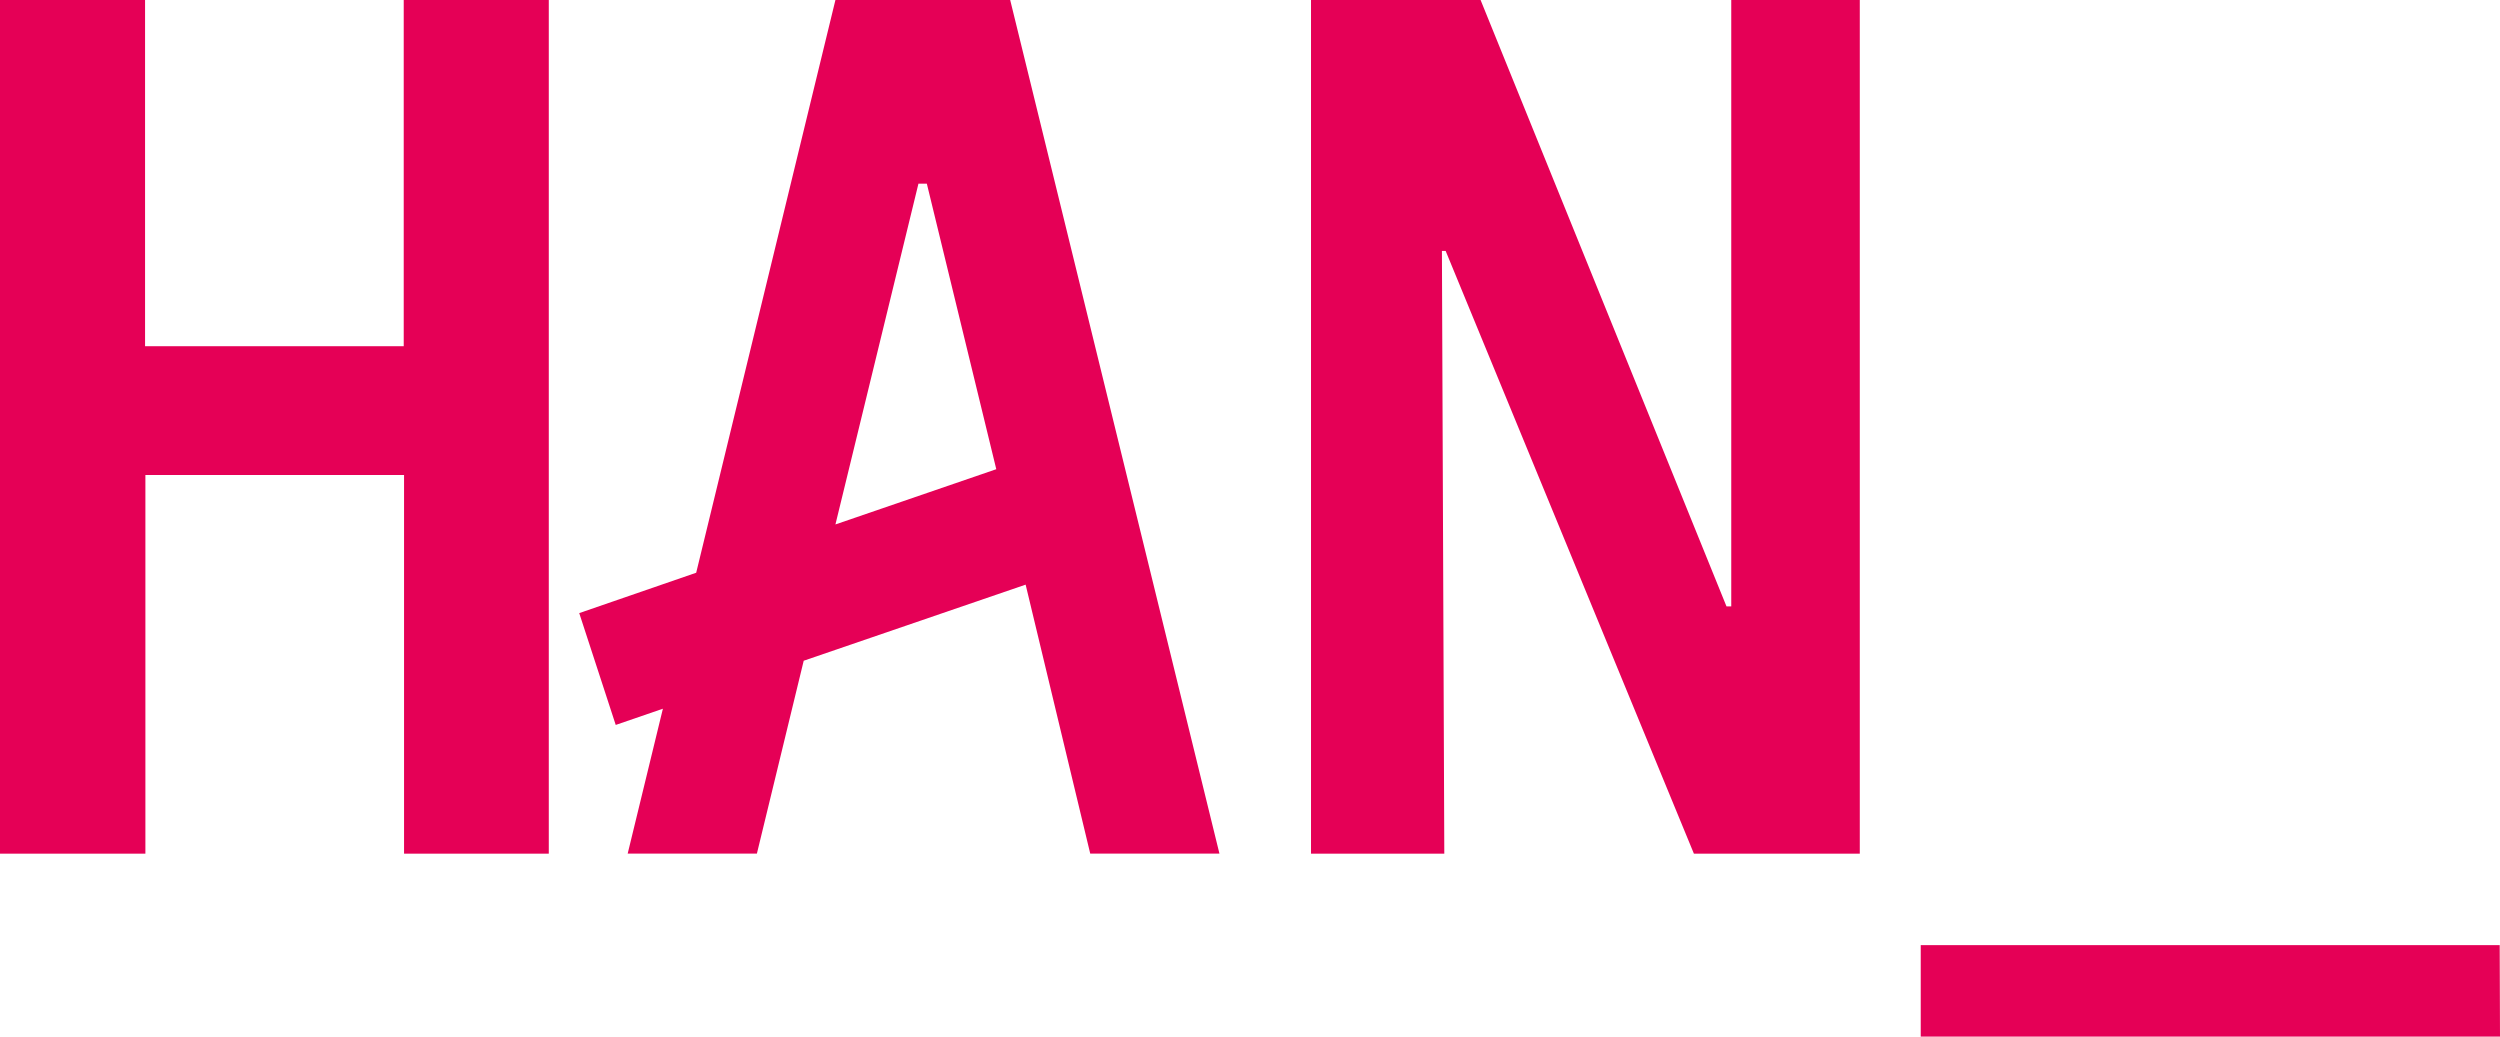
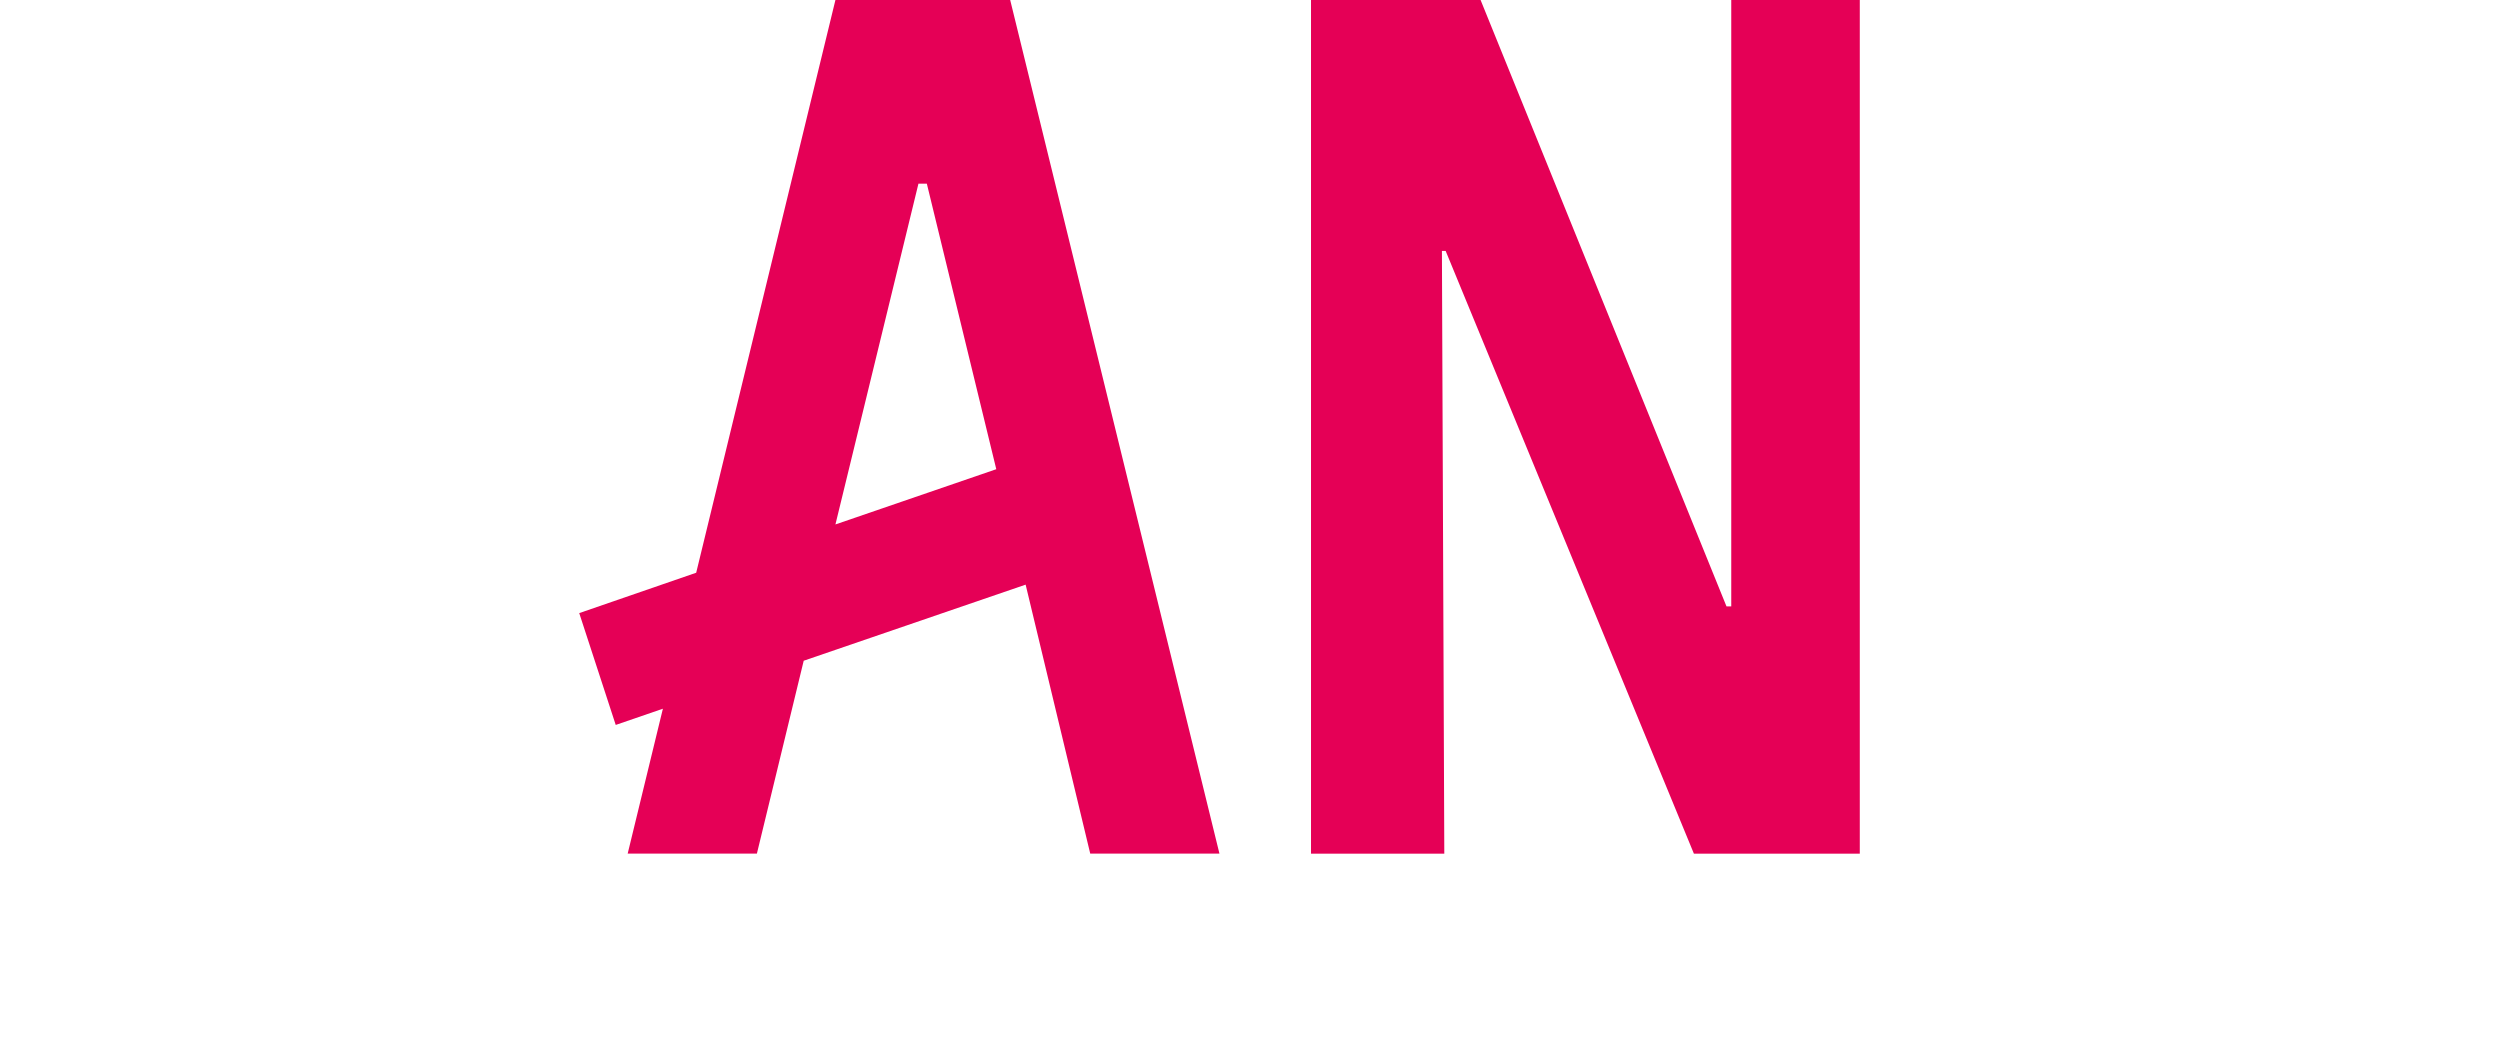
<svg xmlns="http://www.w3.org/2000/svg" height="34" viewBox="0 0 82 34" width="82">
  <title>Logo HAN</title>
  <g fill="#e50056">
-     <path d="m82 34h-19v-3h18.99z" />
-     <path d="m13.253 28v-12.42h-8.484v12.42h-4.769v-28h4.758v11.356h8.484v-11.356h4.758v28z" />
    <path d="m55.56 28-8.143-19.77h-.122l.078 19.77h-4.372v-28h5.562l8.066 19.89h.156v-19.89h4.216v28z" />
    <path d="m33.134 0h-5.732l-4.567 18.786-3.836 1.324 1.197 3.668 1.547-.532-1.155 4.753h4.238l1.536-6.327 7.279-2.496 2.119 8.823h4.238zm-5.732 17.202 2.723-11.178h.275l2.278 9.366z" />
  </g>
</svg>